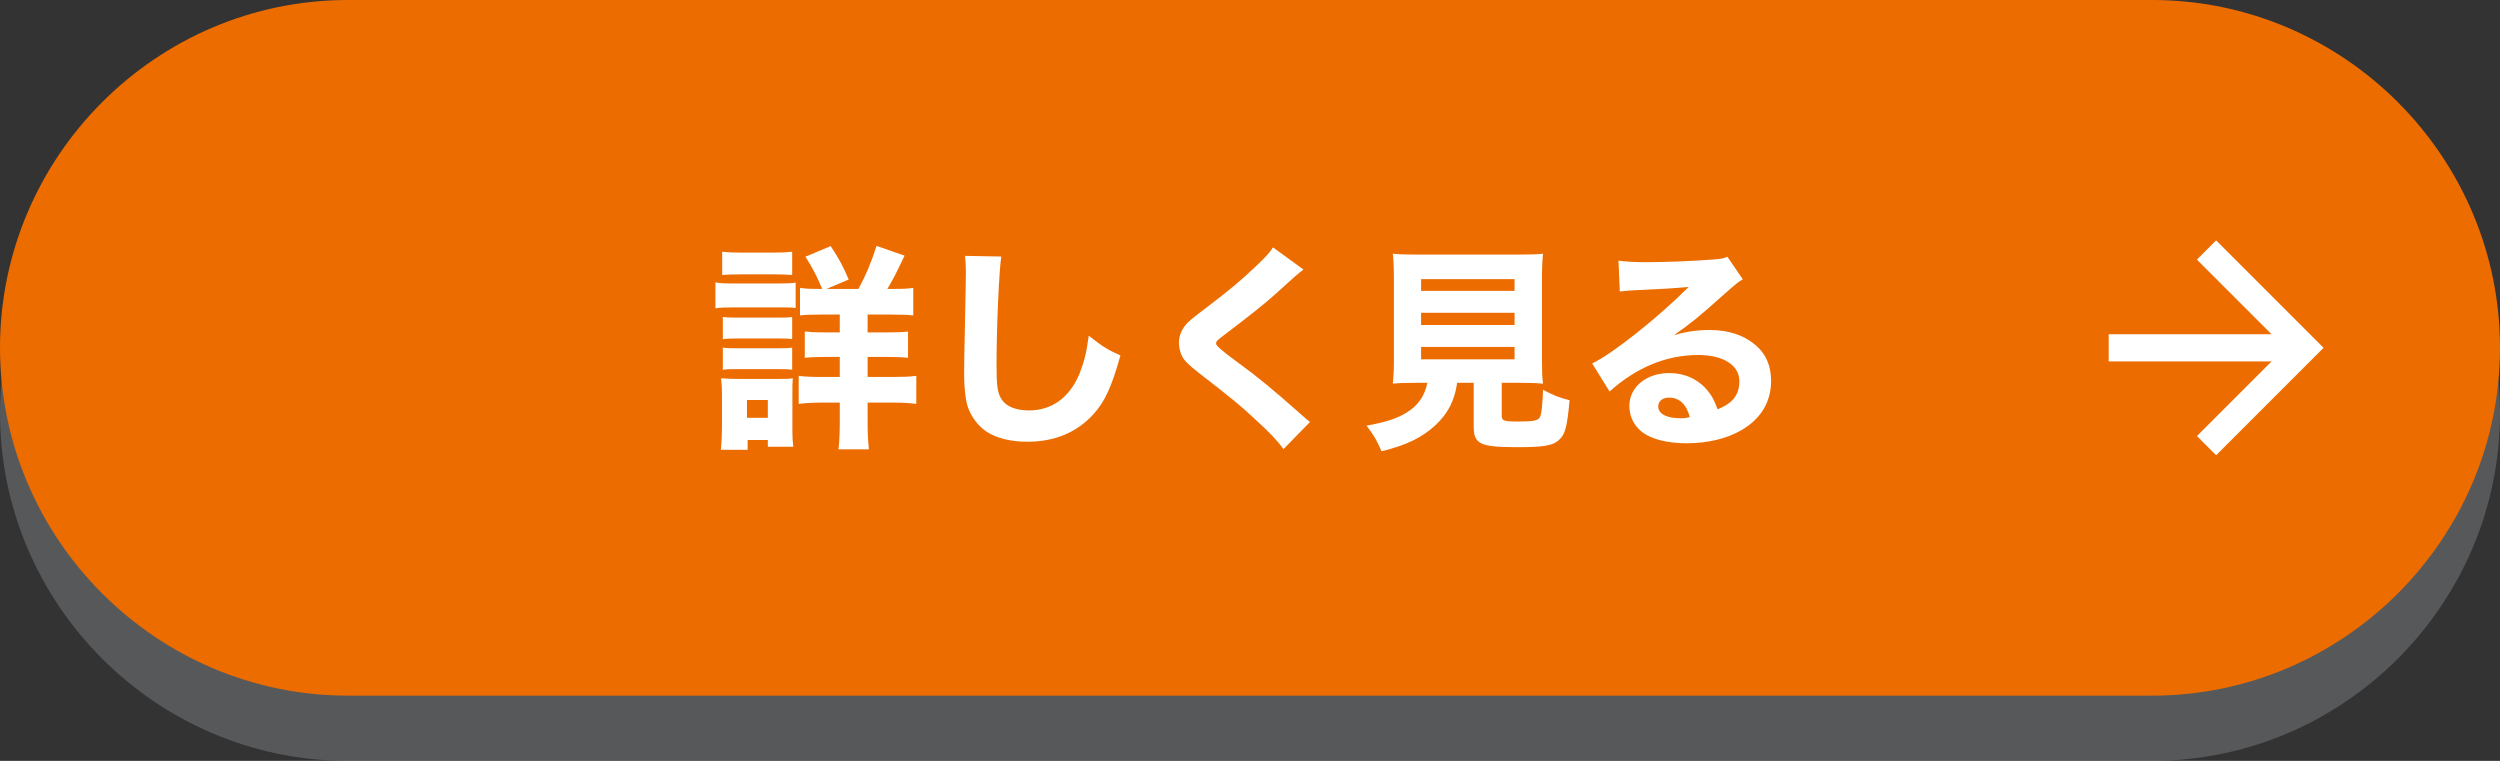
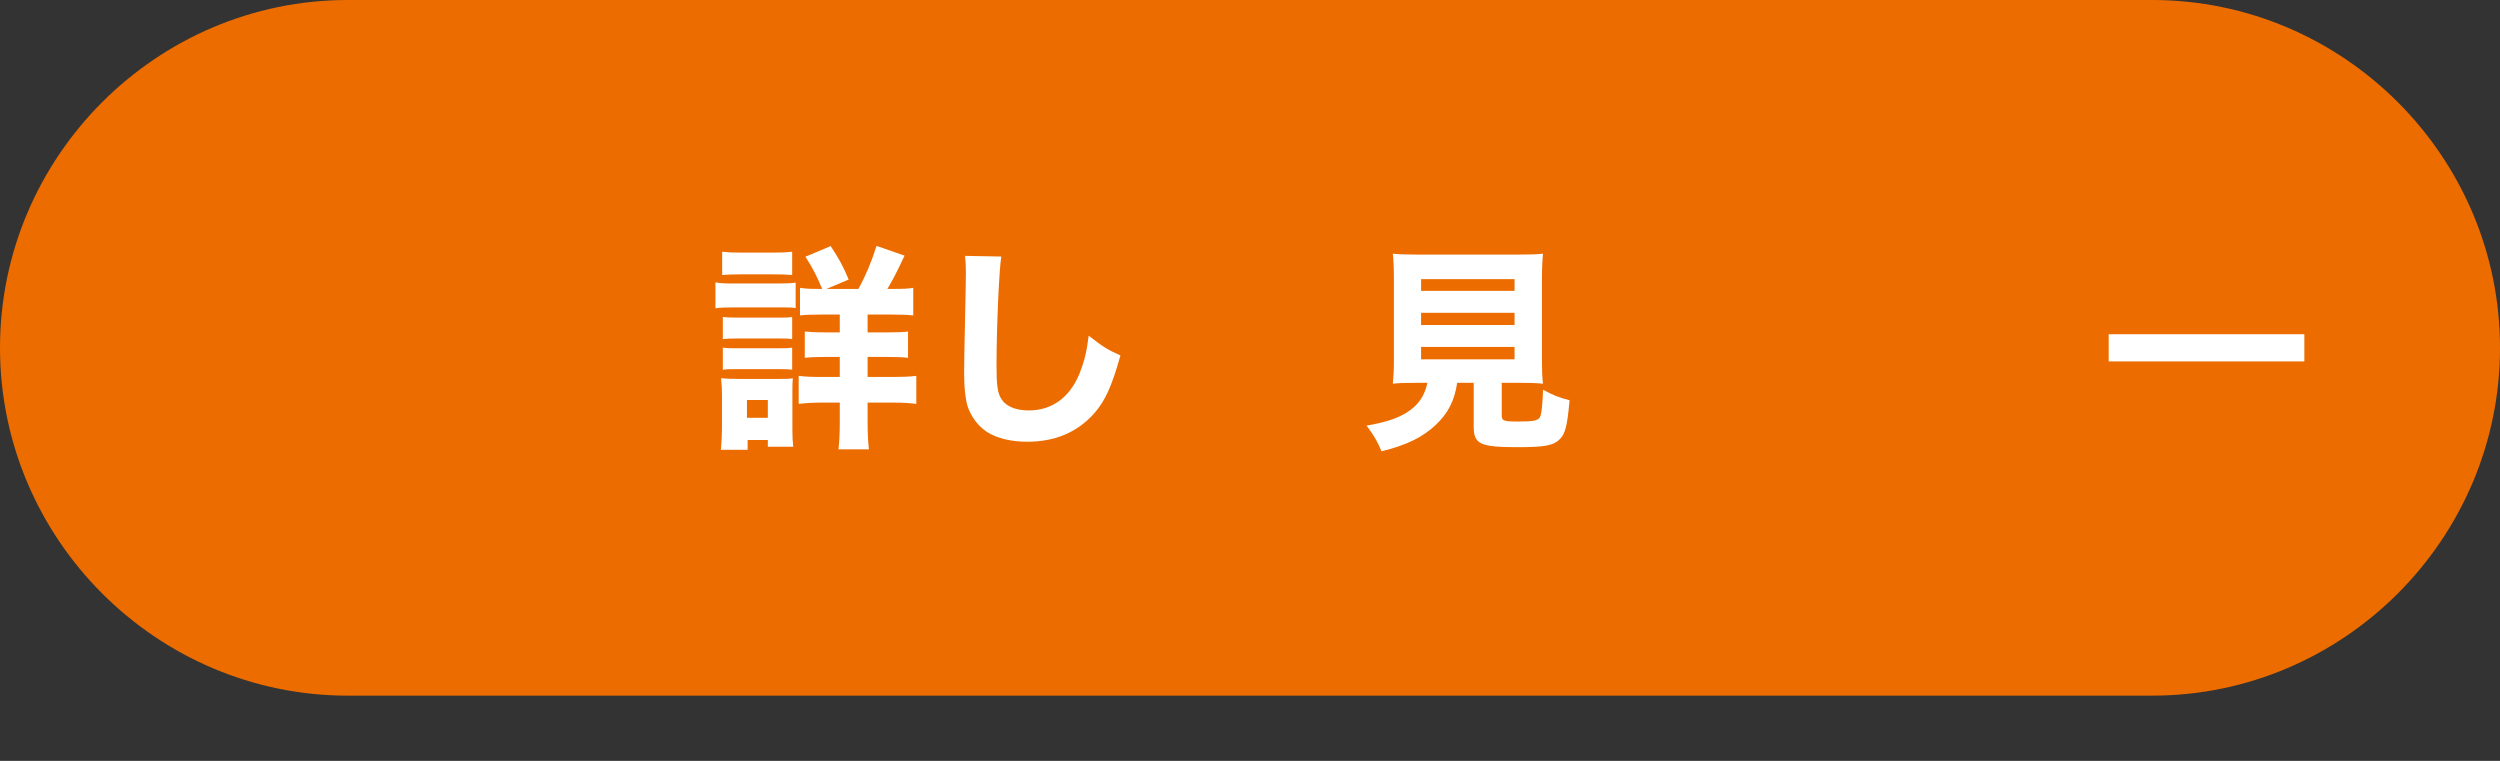
<svg xmlns="http://www.w3.org/2000/svg" viewBox="0 0 230 70">
  <rect x="0" y="0" width="230" height="70" fill="#333333" stroke="none" />
  <defs>
    <style>
      .cls-1, .cls-2 {
        fill: none;
      }

      .cls-3 {
        mix-blend-mode: multiply;
        opacity: .3;
      }

      .cls-2 {
        stroke: #fff;
        stroke-miterlimit: 10;
        stroke-width: 2.5px;
      }

      .cls-4 {
        isolation: isolate;
      }

      .cls-5 {
        fill: #ec6c00;
      }

      .cls-6 {
        fill: #fff;
      }

      .cls-7 {
        fill: #a7aeb6;
      }
    </style>
  </defs>
  <g class="cls-4">
    <g id="_レイヤー_2" data-name="レイヤー_2">
      <g id="_デザイン" data-name="デザイン">
        <g>
          <g>
            <g class="cls-3">
-               <path class="cls-7" d="M230,38c0,17.6-14.4,32-32,32H32C14.4,70,0,55.6,0,38h0C0,20.4,14.4,6,32,6h166c17.6,0,32,14.4,32,32h0Z" />
-             </g>
+               </g>
            <path class="cls-5" d="M230,32c0,17.6-14.4,32-32,32H32C14.4,64,0,49.6,0,32h0C0,14.4,14.4,0,32,0h166c17.6,0,32,14.4,32,32h0Z" />
          </g>
          <g>
            <g>
              <path class="cls-6" d="M65.82,25.98c.48.08.86.1,1.62.1h4.14c.84,0,1.2-.02,1.62-.08v2.34c-.44-.06-.62-.06-1.54-.06h-4.22c-.74,0-1.12.02-1.62.08v-2.38ZM66.32,41.38c.06-.62.1-1.3.1-1.96v-3.08c0-.6-.02-1-.08-1.54.48.04.9.06,1.52.06h3.8c.74,0,.96,0,1.28-.06-.04.38-.04.66-.04,1.4v3.38c0,.6.02,1.02.08,1.52h-2.34v-.62h-1.86v.9h-2.46ZM66.44,23.16c.56.06.88.08,1.74.08h2.96c.86,0,1.18-.02,1.74-.08v2.14c-.54-.04-.94-.06-1.74-.06h-2.96c-.78,0-1.22.02-1.74.06v-2.14ZM66.5,29.16c.38.04.64.06,1.26.06h3.9c.66,0,.82,0,1.22-.06v2.04c-.38-.06-.6-.06-1.22-.06h-3.9c-.62,0-.88.02-1.26.06v-2.04ZM66.5,31.98c.44.06.64.06,1.26.06h3.9c.66,0,.82,0,1.22-.06v2.04c-.38-.06-.6-.06-1.26-.06h-3.88c-.62,0-.8,0-1.24.06v-2.04ZM68.72,38.44h1.92v-1.64h-1.92v1.64ZM78.98,26.58c.7-1.3,1.18-2.44,1.66-3.96l2.58.9c-.74,1.56-1.04,2.16-1.58,3.06h.58c.9,0,1.32-.02,1.8-.1v2.54c-.52-.06-1.04-.08-2.04-.08h-2.16v1.64h1.78c.94,0,1.5-.02,1.94-.08v2.42c-.48-.06-1.04-.08-1.94-.08h-1.78v1.84h2.36c.84,0,1.46-.02,2.12-.1v2.58c-.64-.08-1.22-.12-2.08-.12h-2.4v1.78c0,1.04.04,1.76.12,2.52h-2.8c.08-.68.12-1.52.12-2.5v-1.8h-1.58c-.94,0-1.56.04-2.2.12v-2.58c.6.08,1.2.1,2.22.1h1.56v-1.84h-1.34c-.88,0-1.34.02-1.88.08v-2.42c.58.06,1,.08,1.88.08h1.34v-1.64h-1.68c-.96,0-1.48.02-1.98.08v-2.54c.5.08.86.1,1.74.1h.3c-.48-1.16-.86-1.9-1.54-2.96l2.32-.98c.78,1.18,1.14,1.84,1.66,3.08l-2.04.86h2.94Z" />
              <path class="cls-6" d="M92.12,23.6c-.2,1.18-.44,6.52-.44,9.98,0,1.94.1,2.62.48,3.18.42.64,1.32,1,2.5,1,2.12,0,3.76-1.2,4.66-3.4.42-1.06.66-2,.84-3.48,1.3,1.02,1.74,1.3,2.92,1.82-.8,2.86-1.42,4.22-2.46,5.38-1.54,1.7-3.56,2.56-6.12,2.56-1.48,0-2.8-.32-3.7-.9-.84-.56-1.48-1.42-1.8-2.42-.18-.64-.3-1.68-.3-2.86,0-.9.02-2.2.08-4.84.06-2.76.08-3.98.08-4.58,0-.66-.02-.94-.08-1.5l3.34.06Z" />
-               <path class="cls-6" d="M119.92,24.8q-.5.34-2.5,2.18c-1.02.94-2.58,2.16-4.82,3.86-.62.46-.72.56-.72.78q0,.28,1.94,1.68c1.94,1.42,3.16,2.42,6.1,5.02.22.2.34.3.6.5l-2.44,2.5c-.54-.76-1.22-1.48-2.62-2.76-1.46-1.36-2.06-1.84-5.2-4.28-.92-.72-1.28-1.08-1.52-1.52-.16-.34-.28-.82-.28-1.24,0-.6.26-1.24.7-1.72.28-.3.56-.54,1.78-1.46,2.22-1.68,3.3-2.6,4.64-3.88.96-.92,1.18-1.16,1.54-1.7l2.8,2.04Z" />
              <path class="cls-6" d="M130.26,35.22c-.98,0-1.58.02-2.12.08.06-.58.1-1.24.1-2.16v-7.4c0-1.06-.04-1.9-.1-2.4.56.06,1.16.08,2.08.08h9.64c.94,0,1.54-.02,2.1-.08-.06.5-.1,1.34-.1,2.4v7.4c0,.96.02,1.6.1,2.16-.58-.06-1.22-.08-2.1-.08h-1.7v2.98c0,.52.16.58,1.54.58s1.76-.08,1.96-.38c.16-.24.26-1.26.3-2.54.94.5,1.46.72,2.44.96-.22,2.46-.4,3.16-1,3.68-.54.5-1.42.64-3.78.64-3.48,0-4.04-.28-4.04-1.92v-4h-1.52c-.24,1.64-.84,2.8-1.96,3.86-1.24,1.16-2.66,1.86-5,2.44-.4-.96-.76-1.56-1.38-2.36,1.8-.32,2.82-.66,3.72-1.22,1.04-.66,1.62-1.5,1.88-2.72h-1.06ZM130.74,26.76h8.6v-1.08h-8.6v1.08ZM130.74,29.9h8.6v-1.12h-8.6v1.12ZM130.74,33.06h8.6v-1.14h-8.6v1.14Z" />
-               <path class="cls-6" d="M148.9,23.98c.74.1,1.4.14,2.6.14,1.72,0,4.2-.1,6.06-.24.78-.06,1.02-.1,1.36-.26l1.42,2.08c-.42.24-.44.24-2,1.62-2.08,1.86-2.72,2.38-4.34,3.52,1.14-.34,2.14-.48,3.3-.48,1.7,0,3.1.46,4.18,1.36.98.82,1.46,1.92,1.46,3.32,0,1.94-.94,3.5-2.74,4.54-1.34.78-3.1,1.2-5.02,1.2-1.74,0-3.22-.36-4.06-1-.78-.58-1.22-1.46-1.22-2.44,0-1.72,1.56-3.02,3.68-3.02,1.42,0,2.68.58,3.52,1.62.4.48.62.9.92,1.72,1.42-.58,2-1.34,2-2.6,0-1.46-1.48-2.4-3.78-2.4-2.94,0-5.68,1.14-8.16,3.36l-1.6-2.58c1.88-.9,6.06-4.22,8.88-7.04-1.64.14-1.98.16-4.92.3-.64.04-.82.04-1.42.12l-.12-2.84ZM153.56,36.58c-.6,0-1,.32-1,.8,0,.7.76,1.1,2.06,1.1.3,0,.38,0,.84-.1-.3-1.18-.96-1.8-1.9-1.8Z" />
            </g>
            <g>
              <g>
                <line class="cls-2" x1="194" y1="32" x2="212" y2="32" />
-                 <polyline class="cls-2" points="203 23 212 32 203 41" />
              </g>
              <rect class="cls-1" x="194" y="22" width="20" height="20" />
            </g>
          </g>
        </g>
      </g>
    </g>
  </g>
</svg>